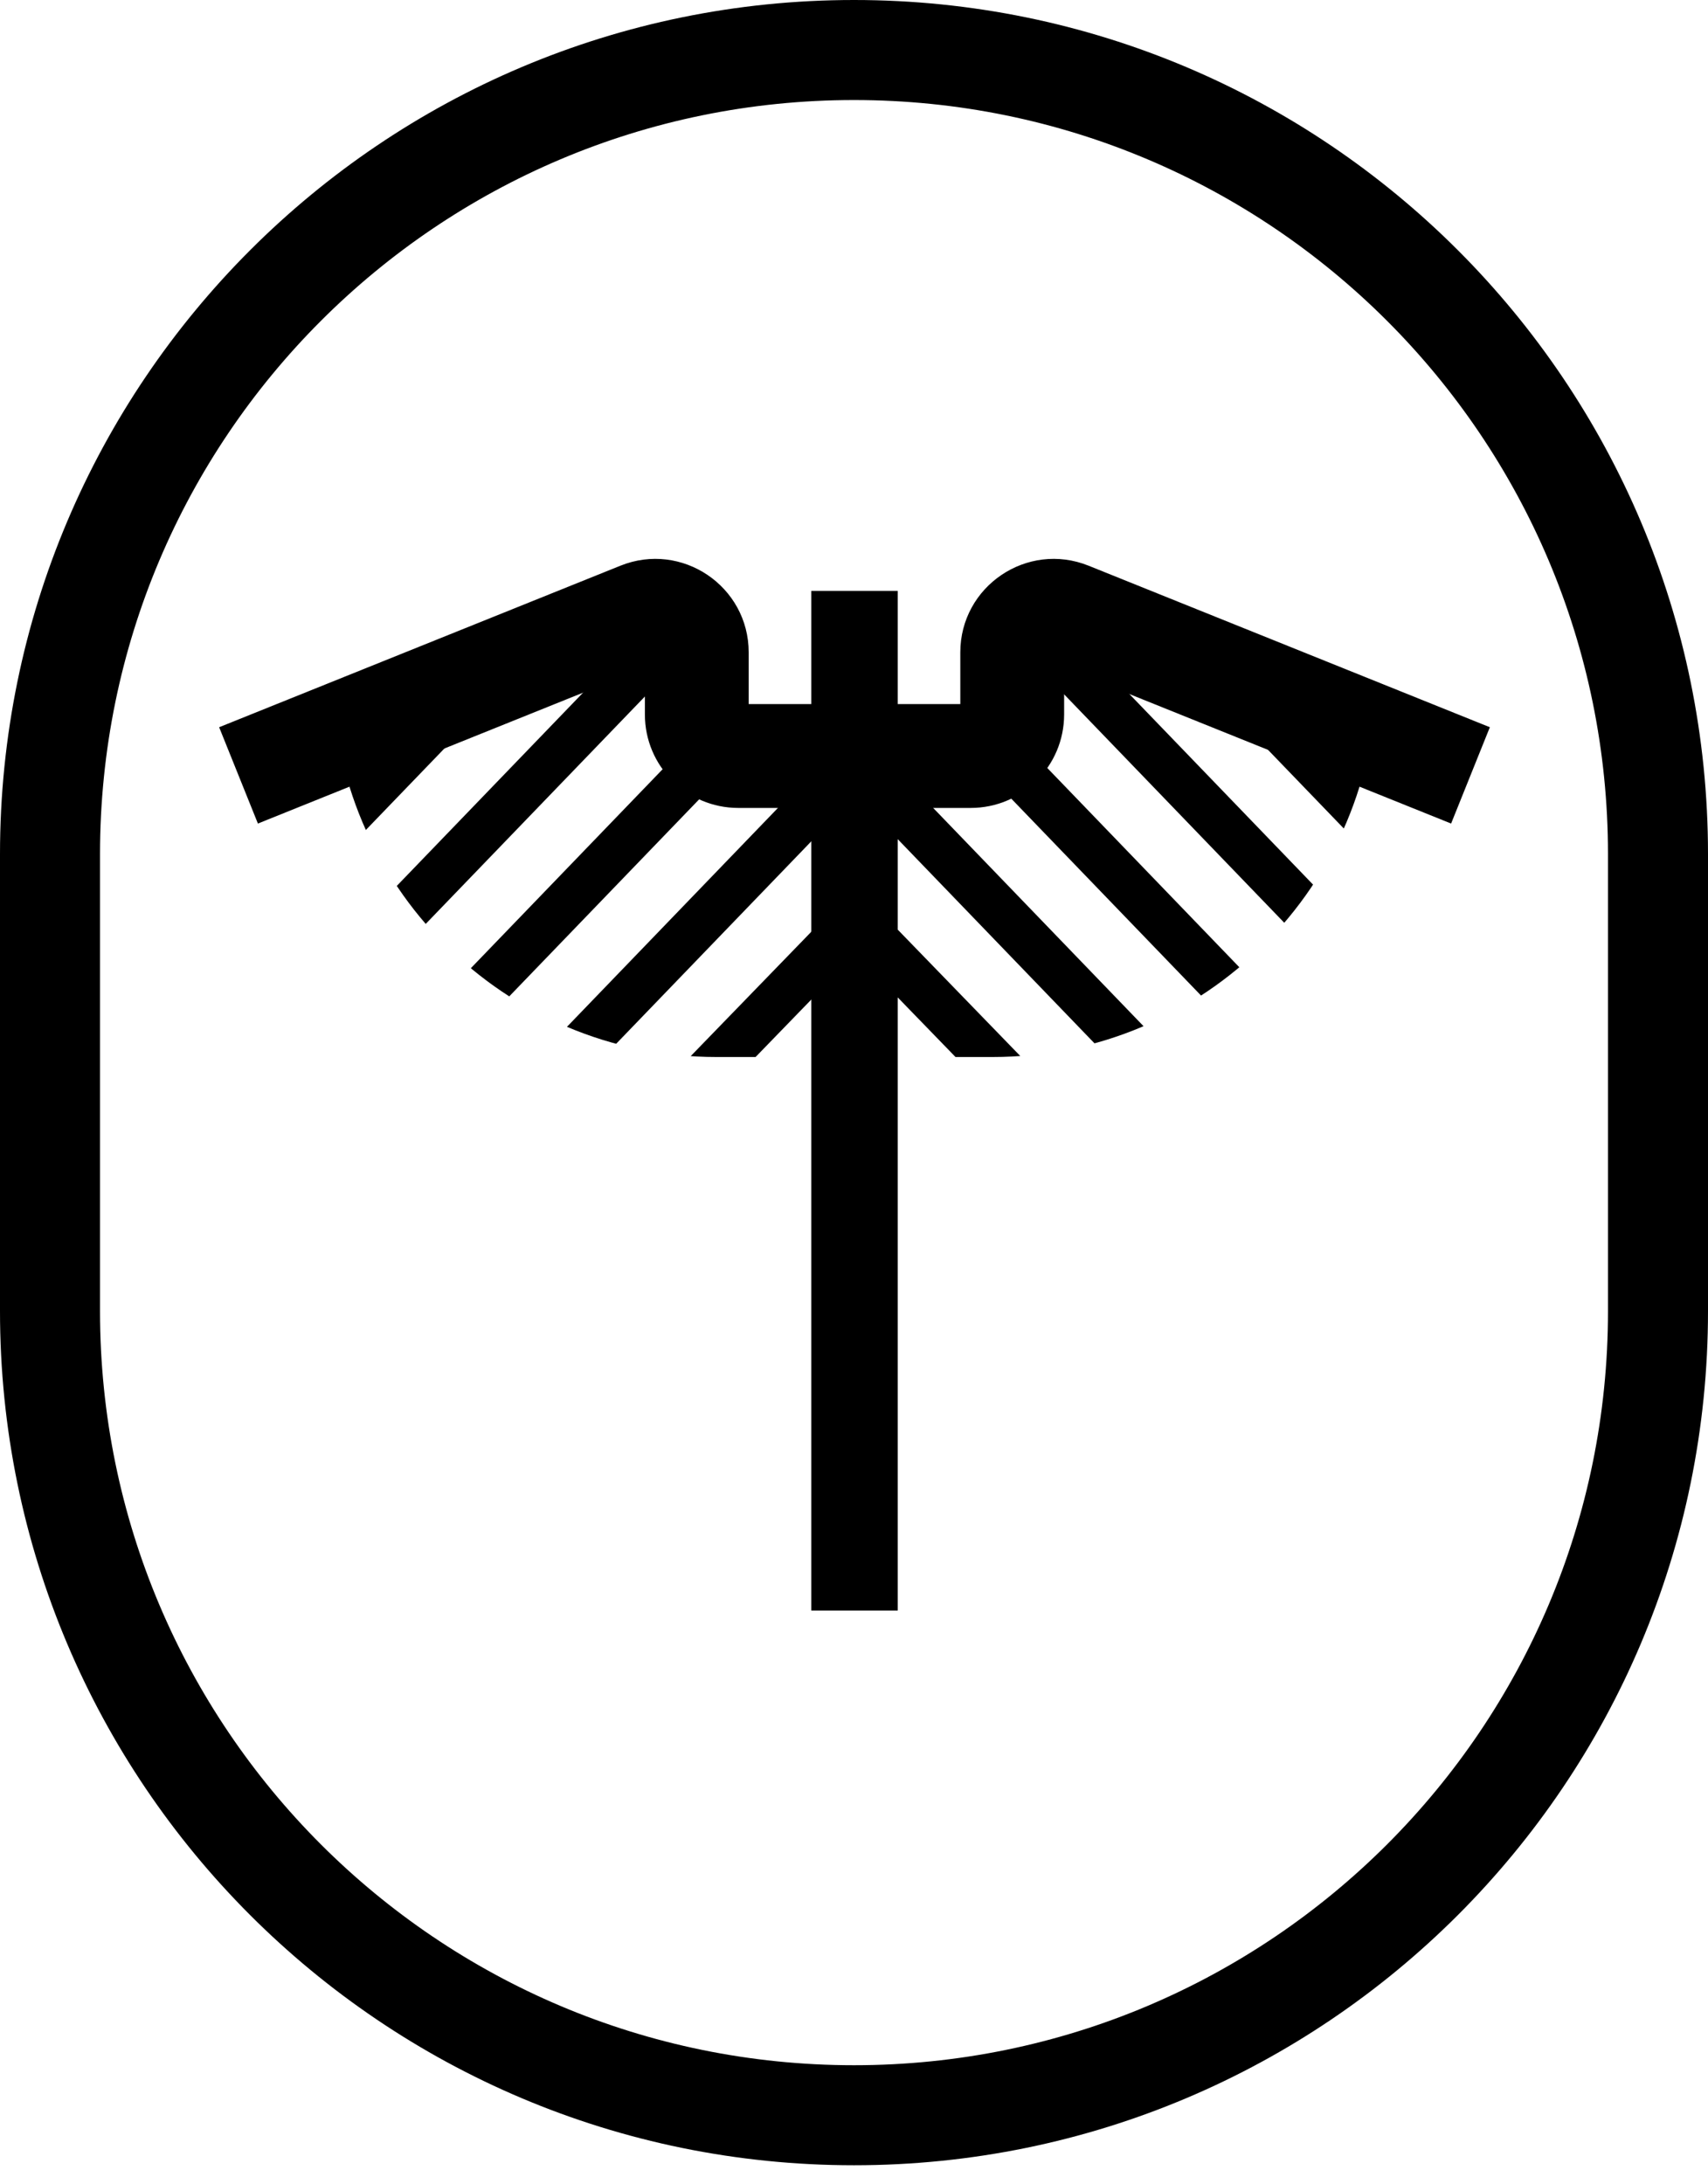
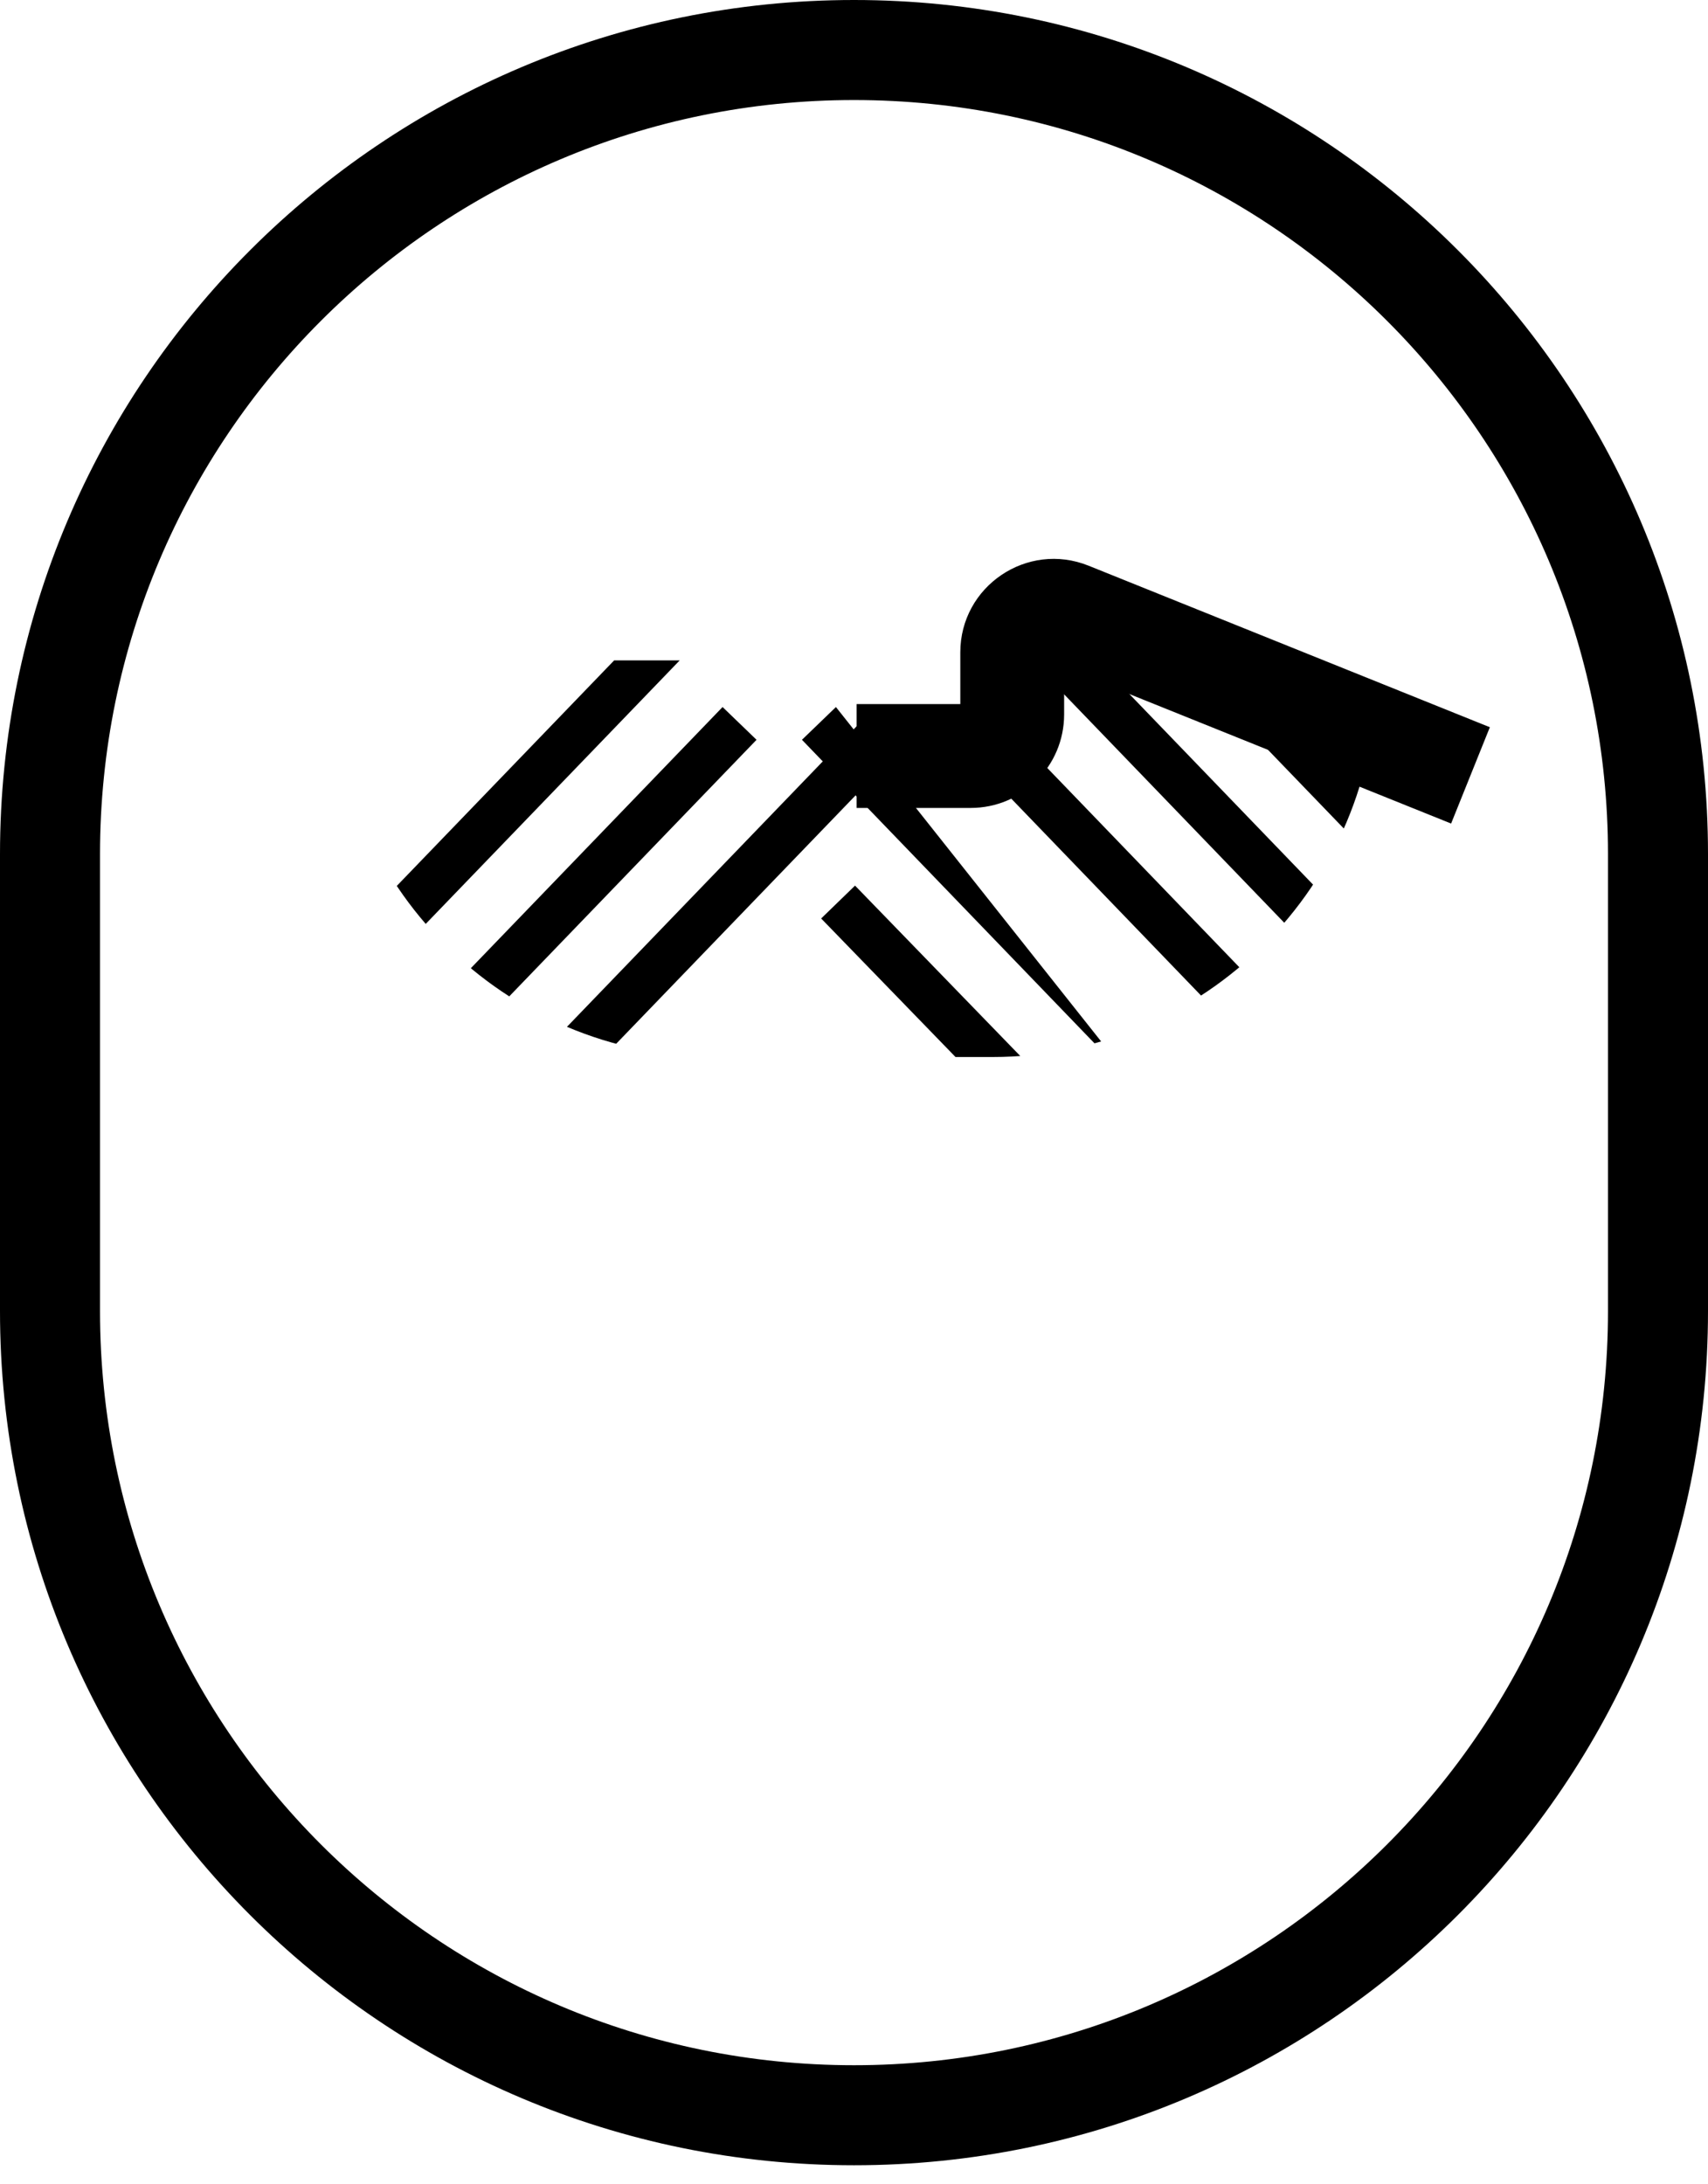
<svg xmlns="http://www.w3.org/2000/svg" width="79" height="101" viewBox="0 0 79 101" fill="none">
  <path fill-rule="evenodd" clip-rule="evenodd" d="M-0 39.5C-0 17.685 17.685 0 39.5 0C61.315 0 79 17.685 79 39.5V60.627C79 82.442 61.315 100.127 39.5 100.127C17.685 100.127 -0 82.442 -0 60.627V39.5ZM39.5 4.626C20.239 4.626 4.626 20.24 4.626 39.5V60.627C4.626 79.887 20.239 95.501 39.5 95.501C58.76 95.501 74.374 79.887 74.374 60.627V39.5C74.374 20.24 58.76 4.626 39.5 4.626Z" fill="black" />
  <g clip-path="url(#clip0_31376_3595)">
    <path fill-rule="evenodd" clip-rule="evenodd" d="M31.463 30.512L15.808 46.752L14.236 45.237L29.892 28.997L31.463 30.512Z" fill="black" />
-     <path fill-rule="evenodd" clip-rule="evenodd" d="M29.182 25.662L13.527 41.902L11.955 40.387L27.611 24.147L29.182 25.662Z" fill="black" />
    <path fill-rule="evenodd" clip-rule="evenodd" d="M34.992 34.21L19.337 50.45L17.765 48.935L33.421 32.695L34.992 34.21Z" fill="black" />
    <path fill-rule="evenodd" clip-rule="evenodd" d="M42.051 34.21L26.395 50.45L24.824 48.935L40.479 32.695L42.051 34.21Z" fill="black" />
-     <path fill-rule="evenodd" clip-rule="evenodd" d="M41.162 42.473L33.448 50.425L31.881 48.906L39.595 40.953L41.162 42.473Z" fill="black" />
  </g>
  <g clip-path="url(#clip1_31376_3595)">
    <path fill-rule="evenodd" clip-rule="evenodd" d="M47.68 30.512L63.335 46.752L64.907 45.237L49.252 28.997L47.68 30.512Z" fill="black" />
    <path fill-rule="evenodd" clip-rule="evenodd" d="M49.961 25.662L65.616 41.902L67.188 40.387L51.532 24.147L49.961 25.662Z" fill="black" />
    <path fill-rule="evenodd" clip-rule="evenodd" d="M44.151 34.21L59.806 50.45L61.378 48.935L45.723 32.695L44.151 34.21Z" fill="black" />
-     <path fill-rule="evenodd" clip-rule="evenodd" d="M37.093 34.21L52.748 50.45L54.32 48.935L38.664 32.695L37.093 34.21Z" fill="black" />
+     <path fill-rule="evenodd" clip-rule="evenodd" d="M37.093 34.21L52.748 50.45L38.664 32.695L37.093 34.21Z" fill="black" />
    <path fill-rule="evenodd" clip-rule="evenodd" d="M37.981 42.473L45.695 50.425L47.262 48.906L39.548 40.953L37.981 42.473Z" fill="black" />
  </g>
-   <path fill-rule="evenodd" clip-rule="evenodd" d="M41.522 27.324L41.522 74.474L37.525 74.474L37.525 27.324L41.522 27.324Z" fill="black" />
-   <path fill-rule="evenodd" clip-rule="evenodd" d="M29.828 30.88L11.929 38.083L10.136 33.629L28.695 26.16C31.534 25.017 34.629 27.108 34.629 30.169V32.559H39.427V37.361H34.149C31.762 37.361 29.828 35.426 29.828 33.039V30.88Z" fill="black" />
  <path fill-rule="evenodd" clip-rule="evenodd" d="M49.219 30.88L67.118 38.083L68.91 33.629L50.352 26.16C47.512 25.017 44.417 27.108 44.417 30.169V32.559H39.619V37.361H44.898C47.284 37.361 49.219 35.426 49.219 33.039V30.88Z" fill="black" />
  <defs>
    <clipPath id="clip0_31376_3595">
      <path d="M15.372 30.538H53.928V41.677C53.928 45.654 50.703 48.879 46.726 48.879H33.138C23.326 48.879 15.372 40.925 15.372 31.114V30.538Z" fill="white" />
    </clipPath>
    <clipPath id="clip1_31376_3595">
      <path d="M63.675 30.538H25.119V41.677C25.119 45.654 28.344 48.879 32.322 48.879H45.91C55.721 48.879 63.675 40.925 63.675 31.114V30.538Z" fill="white" />
    </clipPath>
  </defs>
</svg>